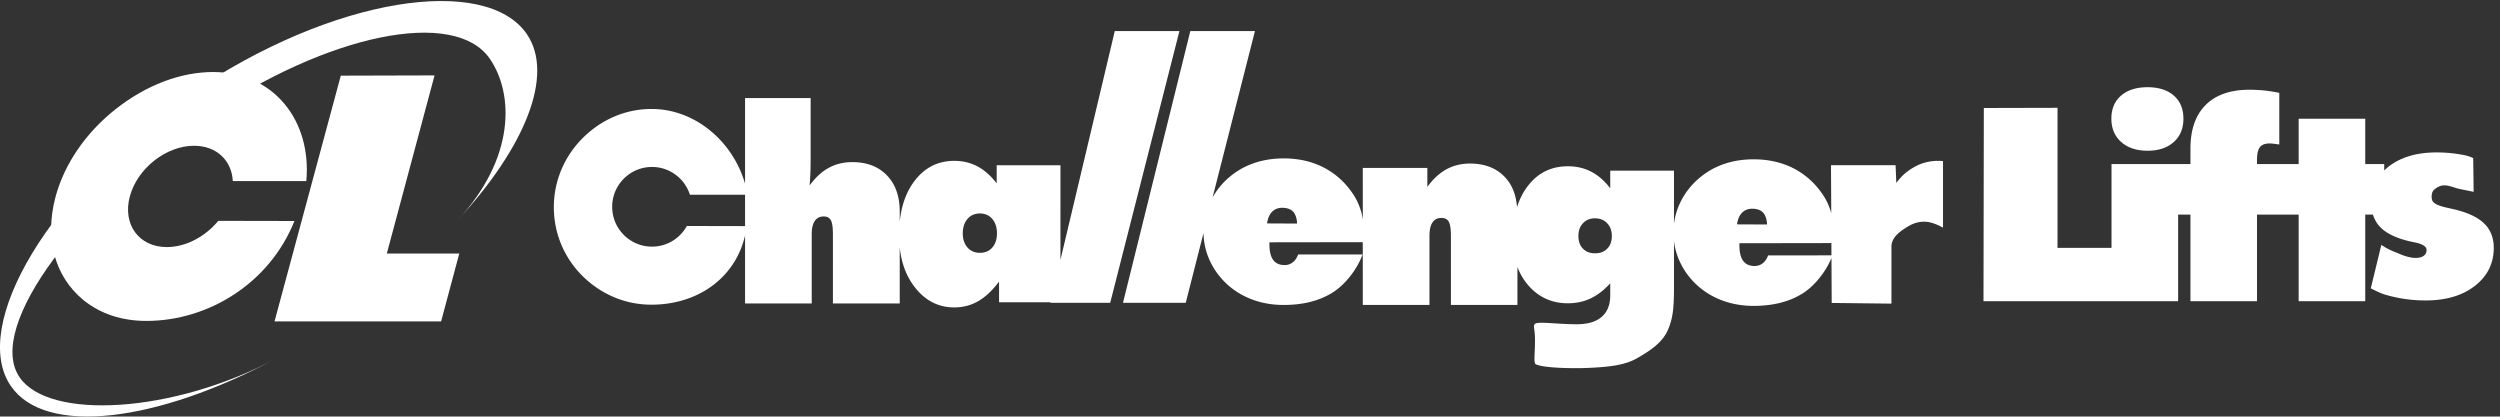
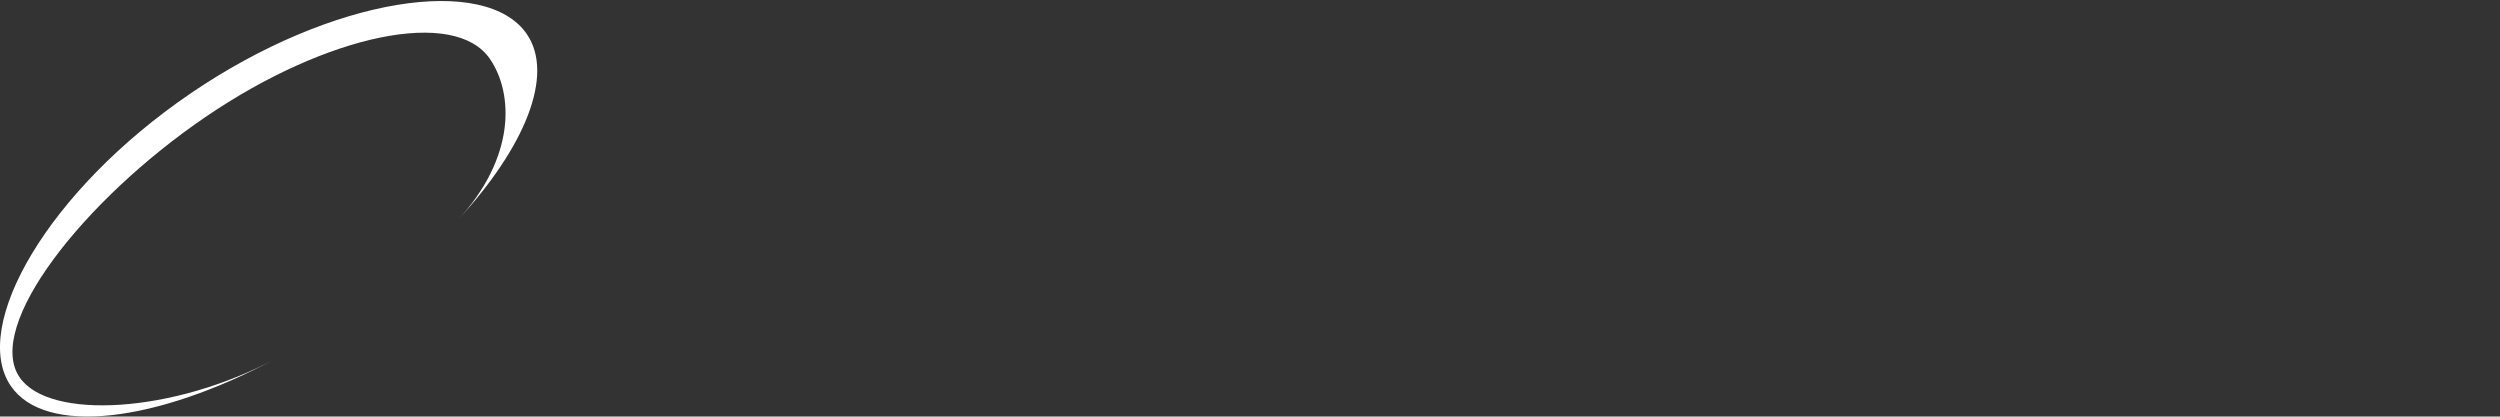
<svg xmlns="http://www.w3.org/2000/svg" xml:space="preserve" width="691.36" height="115.187">
  <rect width="100%" height="100%" fill="#333333" stroke="none" />
-   <path d="M2063.28 351.375c-6.37-7.293-15-11.004-25.86-11.004-10.63 0-19.32 3.777-25.81 11.16-6.5 7.512-9.74 17.207-9.74 29.348 0 12.305 3.24 22.305 9.74 29.863 6.49 7.664 15.18 11.465 25.81 11.465 10.66 0 19.21-3.73 25.71-11.25 6.6-7.617 9.83-17.656 9.83-30.078 0-12.297-3.23-22.199-9.68-29.504zm-514.1 44.551-121.04.254c-14.1-25.594-41.26-42.918-72.47-42.918-45.75 0-82.78 37.09-82.78 82.793 0 45.711 37.03 82.851 82.78 82.851 36.97 0 68.27-24.277 78.86-57.746h114.65zm768.78 405.617-113-475.879V522.5H2072.4v-37.715c-12.25 15.965-25.71 27.762-40.08 35.41-14.47 7.606-30.45 11.407-48.11 11.407-34.18 0-61.83-14.102-83.05-42.297-16.88-22.383-26.93-50.614-30.38-84.461v21.347c0 31.805-8.91 56.903-26.61 75.215-17.67 18.426-41.81 27.586-72.1 27.586-18.05 0-34.48-3.984-48.99-11.972-14.55-7.95-27.71-20.176-39.68-36.563.72 8.391 1.2 16.934 1.63 25.977.34 9.023.51 21.621.51 37.714v118.02h-136.36V484.199c-25.52 88.067-103.85 155.293-194.53 155.293-53.09 0-103.79-21.25-143.2-60.676-38.71-38.621-59.85-90.164-59.85-143.269 0-68.176 33.29-130.246 90.91-168.965 34.1-22.687 71.94-34.023 112.14-34.023 94.71 0 173.7 54.05 194.53 143.816V235.027h138.62v143.809c0 12.316 2.14 21.621 6.37 27.805 4.24 6.269 10.33 9.355 18.44 9.355 7.13 0 12.15-2.59 15.02-7.851 2.85-5.293 4.24-14.973 4.24-29.309V235.027h138.91v116.641c3.5-32.664 13.76-60.242 31.19-82.578 21.81-28.145 49.13-42.227 82.24-42.227 18.17 0 34.77 4.348 49.89 13.086 15.07 8.672 29.47 22.297 43.22 40.606v-42.938h106.74l-.3-1.211h124.64l143.98 565.137zm1960.19-159.66-153.2-.371-.71-401.778h278.09v110.899h-124.18zm887.3-240.653c-13.14 12.93-33.78 22.645-61.7 29.364-3 .656-7.16 1.652-12.3 2.844-21.82 4.55-31.58 9.363-34.24 16.16-1.89 4.894-2.09 16.711 3.99 22.031 3.92 3.43 9.55 7.129 15.78 8.516 10.88 2.226 22.83-3.204 32.99-5.938 7.95-2.09 15.11-3.074 33.43-7.039l-.93 70.105c-5.36 2.793-12.33 4.954-18.27 6.184-18.55 3.699-37.83 5.691-58.1 5.691-40.49 0-73.28-9.589-98.44-28.601a116.005 116.005 0 0 1-10.19-8.945v13.328h-39.46v94.308h-138.45V524.93h-49.13v-.008h-37.48v8.465c0 12.734 2.02 21.633 6.08 26.769 3.98 5.145 10.84 7.676 20.43 7.676 2.38 0 6.97-.461 13.71-1.348 2.66-.363 4.63-.656 6.11-.773v107.227a307.168 307.168 0 0 1-31.17 4.972c-10.33 1.094-20.61 1.57-30.88 1.57-39.51 0-69.8-10.527-91.01-31.628-21.12-21.125-31.66-51.418-31.66-90.715v-32.215h-164.13V239.734h138.5v180.11h25.63v-180.11h138.39v180.11h86.61v-180.11h138.45v180.11h15.96c3.11-9.641 7.79-18.196 14.55-25.391 12.34-12.941 32.09-22.863 59.14-29.492 3.13-.754 7.48-1.731 13.07-2.844 16.48-3.367 24.78-8.594 24.78-15.879 0-5.097-1.93-9.238-5.92-12.05-3.88-2.899-9.53-4.375-16.89-4.375-9.12 0-20.14 2.695-32.83 8.125-12.79 5.382-22.97 8.457-38.4 18.945l-21.95-90.36c20.84-10.304 23.36-11.906 45.58-17.265 22.29-5.305 45-7.891 68.23-7.891 42.61 0 77.01 10.145 102.89 30.508 25.97 20.293 39 46.57 39 78.816 0 20.735-6.58 37.61-19.77 50.539zm-700 151.454c22.8 0 40.94 5.988 54.3 18.019 13.46 11.973 20.18 28.27 20.18 48.66 0 20.305-6.68 36.27-19.87 47.903-13.28 11.562-31.5 17.461-54.61 17.461-23.39 0-41.77-5.899-55.15-17.461-13.4-11.633-20.14-27.598-20.14-47.903 0-20.183 6.74-36.289 20.37-48.484 13.69-12.18 31.9-18.195 54.92-18.195zm-789.04-217.676c-2.66-7.176-6.41-12.656-11.25-16.375-4.76-3.692-10.37-5.656-16.7-5.656-10.72 0-18.69 3.554-23.94 10.675-5.12 6.934-7.82 17.821-7.82 32.254v4.414l191.27.305.12-25.508zm-54.32 88.691c5.41 5.547 12.54 8.36 21.33 8.36 9.94 0 17.37-2.715 22.46-7.95 4.96-5.418 7.8-13.621 8.36-24.832l-62.52.282c1.47 10.382 4.95 18.488 10.37 24.14zm-280.11-74.551c-6.45-6.648-14.85-9.773-25.55-9.773-10.41 0-18.93 3.125-25.08 9.773-6.31 6.446-9.39 15.207-9.39 26.282 0 10.996 3.12 19.832 9.57 26.511 6.33 6.739 14.63 10.157 24.9 10.157 10.51 0 18.91-3.418 25.33-10.223 6.49-6.848 9.69-15.625 9.69-26.445 0-11.075-3.12-19.836-9.47-26.282zm-707.44 52.364c1.45 10.343 4.92 18.429 10.37 24.113 5.41 5.547 12.52 8.379 21.33 8.379 9.92 0 17.36-2.754 22.44-7.949 4.98-5.461 7.83-13.633 8.4-24.825zm1395.52 130.09c-17.77 0-34-4.082-48.77-12.317-14.64-8.105-26.38-17.383-38.3-33.66l-1.54 36.875h-134.32l.57-99.602c-.08.215-.08.481-.18.696-4.08 14.433-10.27 27.644-18.59 39.48-16.19 23.391-36.35 41.125-60.59 53.449-24.29 12.157-51.67 18.25-82.12 18.25-22.25 0-42.89-3.281-61.98-9.921-19.16-6.582-36.21-16.473-51.52-29.539-16.93-14.387-30.02-31.524-39.3-51.047-6.7-14.051-10.88-28.731-12.73-43.926v110.851h-132.54v-36.593c-12.07 15.656-25.37 27.168-39.82 34.59-14.46 7.402-30.45 11.132-48.36 11.132-34.54 0-62.37-13.711-83.34-41.23-9.75-12.617-17.09-27.313-22.31-43.809-2.03 25.938-10.35 47.239-25.72 63.086-17.74 18.438-41.78 27.598-72.11 27.598-18.07 0-34.45-4.004-49.04-11.981-14.52-7.949-27.72-20.214-39.57-36.535v39.473h-134.26V409.676c-.94 5.402-1.8 10.793-3.28 15.82-4.07 14.445-10.3 27.649-18.58 39.531-16.21 23.352-36.36 41.125-60.62 53.399-24.32 12.179-51.66 18.281-82.11 18.281-22.25 0-42.89-3.32-61.99-9.941-19.16-6.571-36.21-16.453-51.5-29.512-14.12-12.02-25.41-26.055-34.22-41.688l88.1 345.977h-134.37l-140.04-565.137h130.49l36.95 145.157c.37-20.5 4.85-40.071 13.69-58.672 9.1-19.485 22.31-36.7 39.4-51.477 15.29-12.957 32.46-22.656 51.62-29.355 19.2-6.727 39.9-10.079 61.87-10.079 39.69 0 73.24 8.301 100.58 25.02 27.39 16.73 52.37 49.23 63.62 80l-133.99-.047c-2.67-7.187-6.4-12.707-11.27-16.398-4.76-3.711-10.37-5.625-16.72-5.625-10.72 0-18.69 3.515-23.92 10.644-5.12 6.934-7.81 17.813-7.81 32.278v4.402l194.1.285V231.98h138.65v143.79c0 12.265 2.03 21.613 6.33 27.793 4.16 6.328 10.31 9.355 18.48 9.355 7.32 0 12.4-2.645 15.33-7.949 2.99-5.371 4.45-15.059 4.45-29.199V231.98h138.3v78.907c5.39-14.032 12.79-26.699 22.44-37.879 21.57-25.078 49.12-37.531 82.37-37.531 17.28 0 33.08 3.339 47.42 10.148 14.31 6.785 27.95 17.254 40.76 31.406v-24.855c0-19.617-5.88-34.578-17.66-44.832-11.77-10.266-28.88-15.371-51.29-15.481-36.64-.047-69.39 4.7-83.22 2.512-6.29-.969-7.01-5.215-6.13-11.035 2.24-13.879 1.95-26.867 1.56-40.86-.19-10.656-2.64-31.894 1.84-33.839 19.08-8.653 85.11-8.711 109.47-7.528 39.16 1.903 74.26 4.571 101.52 20.313 27.95 16.179 50.55 31.277 62.5 55.867 4.89 10.293 8.44 21.574 10.61 33.957 2.26 12.441 3.34 31.199 3.34 56.465v96.797c1.85-15.032 5.99-29.571 12.64-43.547 9.1-19.473 22.3-36.719 39.39-51.445 15.31-12.997 32.46-22.676 51.62-29.356 19.2-6.738 39.88-10.098 61.88-10.098 39.66 0 73.28 8.274 100.56 25.02 25.8 15.703 49.26 45.422 61.35 74.523l.49-93.437 124.24-1.406v118.757c0 17.11 14.88 29.153 27.4 37.317 11.39 7.39 23.22 14.277 40.92 14.277 5.29 0 11.21-.937 17.57-2.98 6.51-2.051 13.56-5.137 21.33-9.453v138.379c-1.19.195-2.4.332-3.81.402-1.32.058-3.51.137-6.21.137" style="fill:#fff;fill-opacity:1;fill-rule:nonzero;stroke:none" transform="matrix(.133 0 0 -.133 0 115.187)" />
  <path d="M573.75 120.43C360.551 6.348 102.004-8.281 40.687 81.629-31.91 188.164 173.024 449.55 427.149 622.734c254.122 173.25 518.989 227.305 591.582 120.789 49.58-72.742 53.07-204.941-66.39-334.5 139.3 151.043 200.97 301.27 143.15 386.082-84.66 124.219-402.967 78.665-699.299-123.32C99.848 469.793-62.273 187.898 22.387 63.68c71.492-104.852 302.75-76.278 551.363 56.75" style="fill:#fff;fill-opacity:1;fill-rule:evenodd;stroke:none" transform="matrix(.133 0 0 -.133 0 115.187)" />
-   <path d="M346.969 352.332c-58.129 0-92.582 47.129-77.035 105.266 15.589 58.144 75.371 105.39 133.5 105.39 47.078 0 78.519-30.918 80.625-73.449h152.832c11.593 126.094-68.391 226.77-193.668 226.77-67.446 0-139.262-27.004-202.774-77.161-62.347-49.101-106.844-114.668-124.945-182.175-23.203-86.692-1.973-165.645 58.031-214.914 35.684-28.809 79.926-43.27 131.016-43.27 128.969 0 256.254 78.789 307.64 207.754l-158.347.301c-26.68-32.489-67.106-54.512-106.875-54.512M570.828 197.84l137.793 510.918 194.945.547-99.273-370.45h150.664L917.191 197.84H570.828" style="fill:#fff;fill-opacity:1;fill-rule:nonzero;stroke:none" transform="matrix(.133 0 0 -.133 0 115.187)" />
</svg>